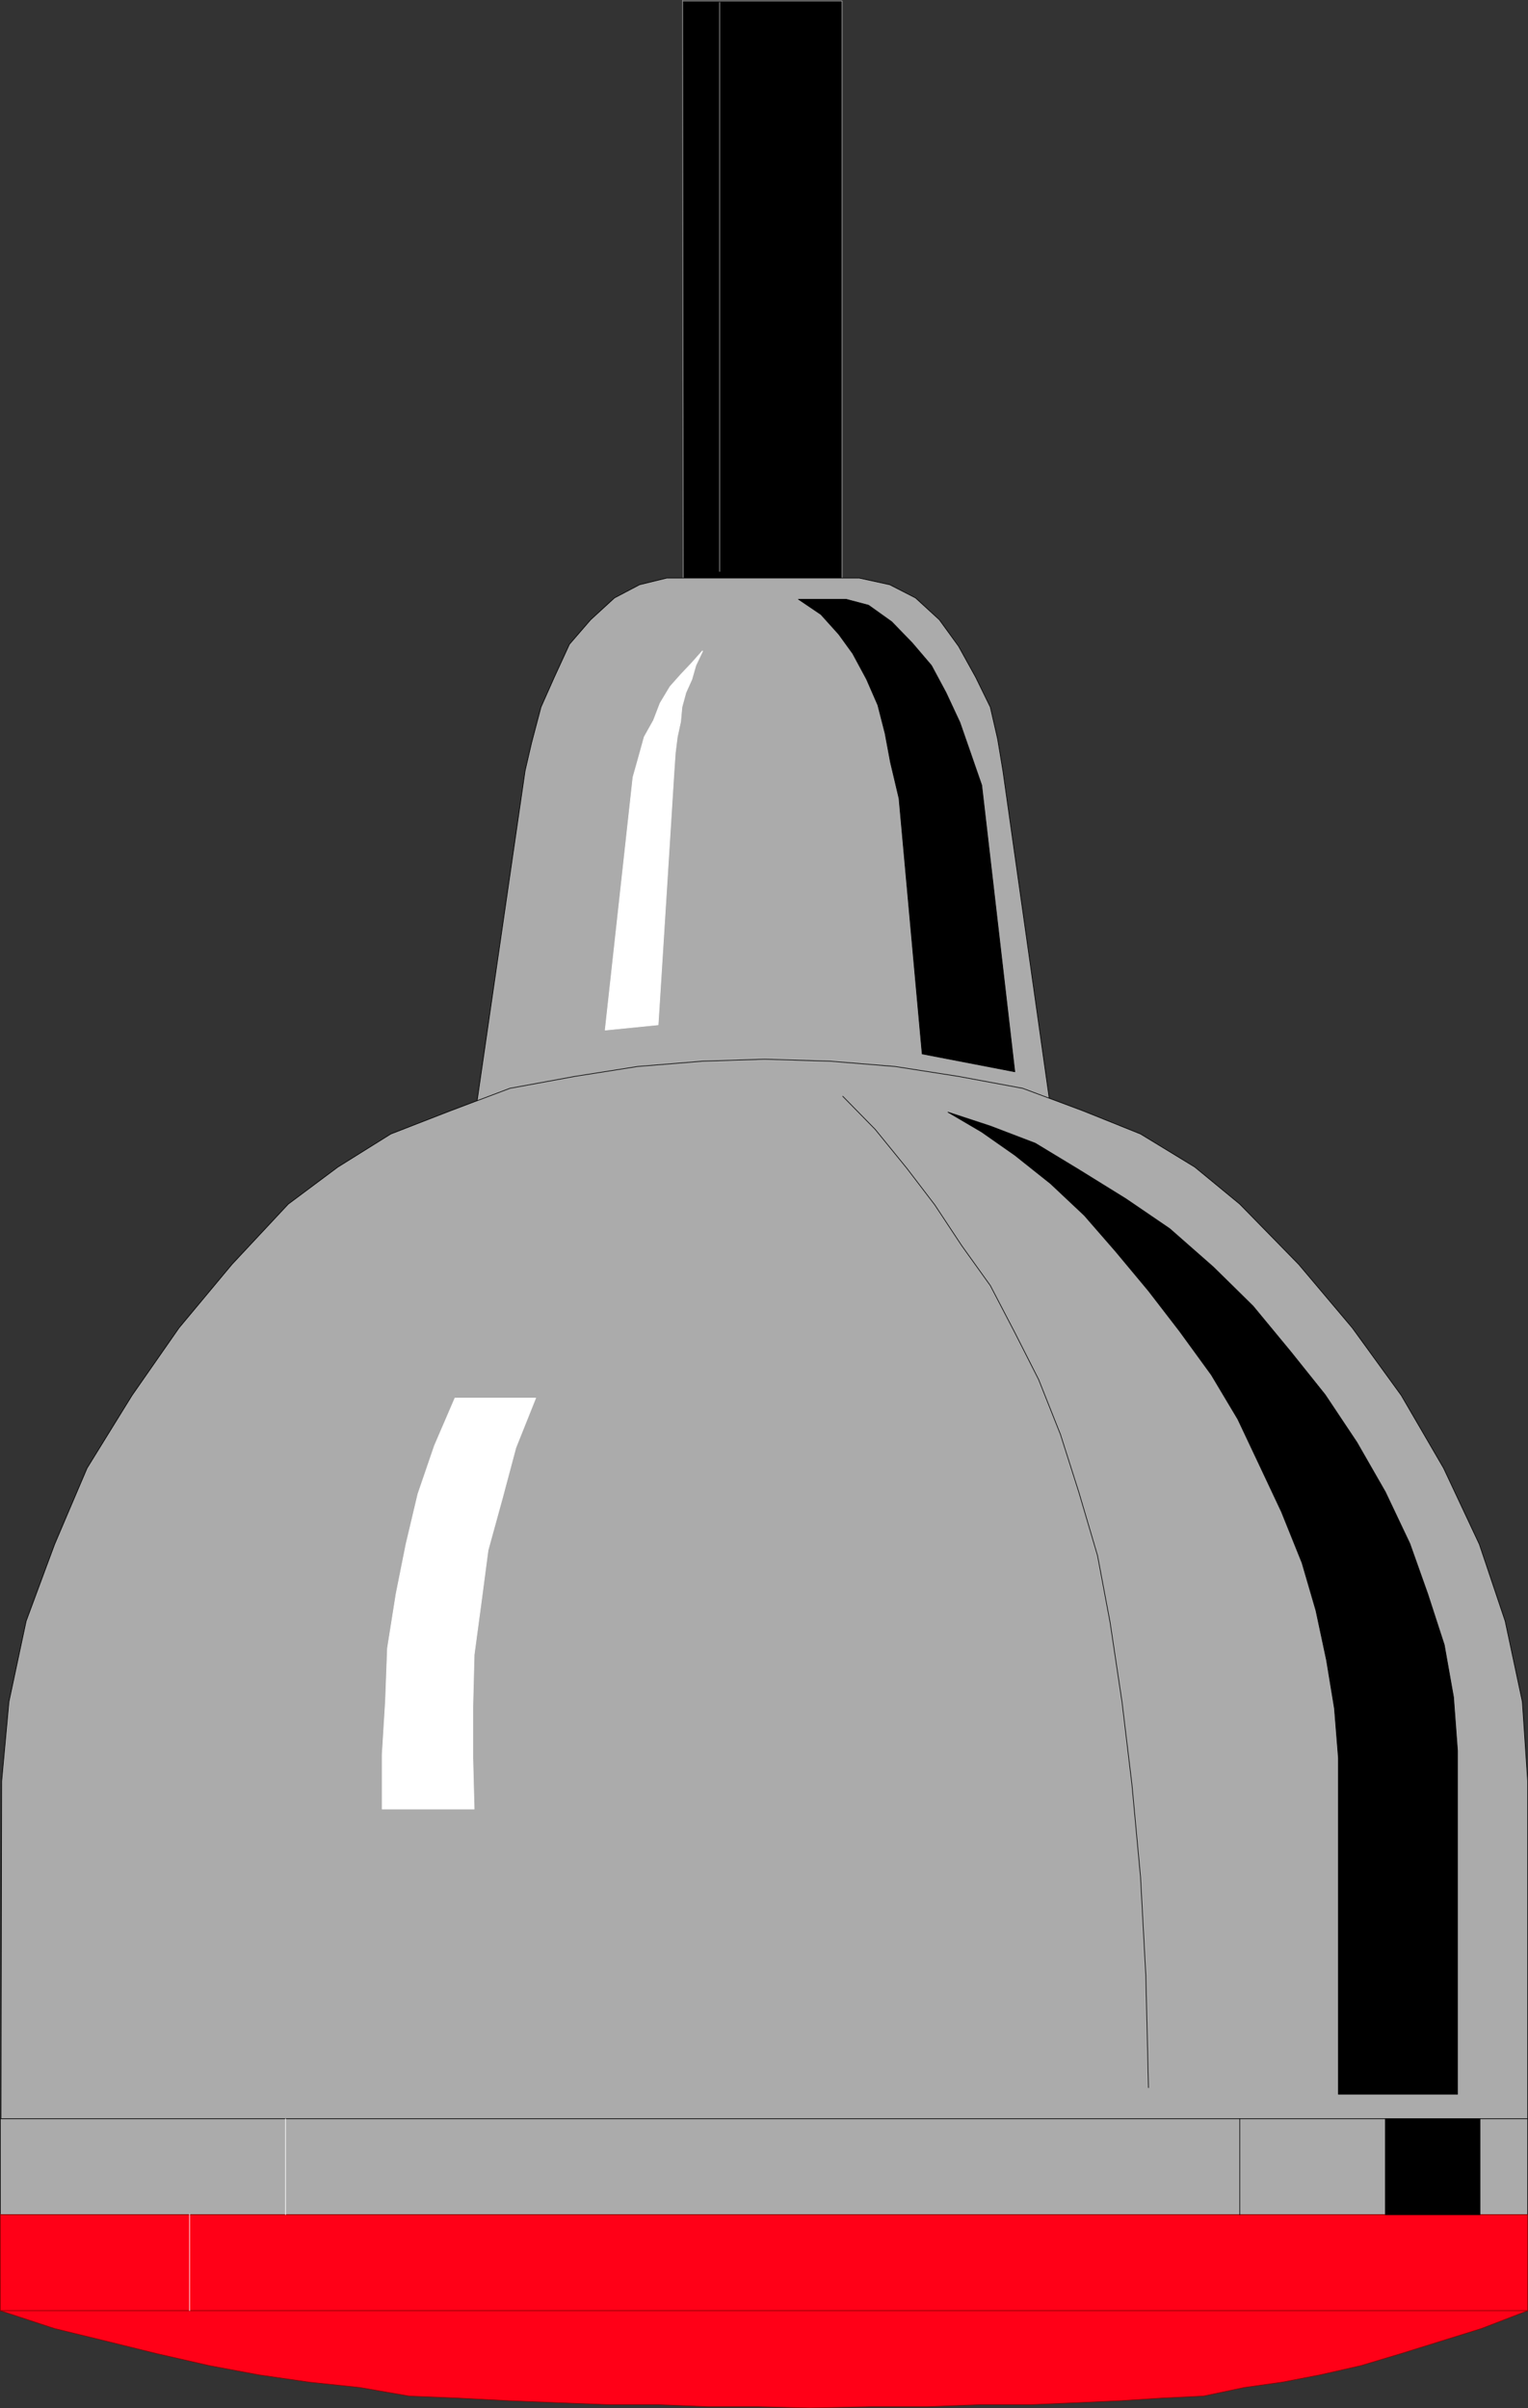
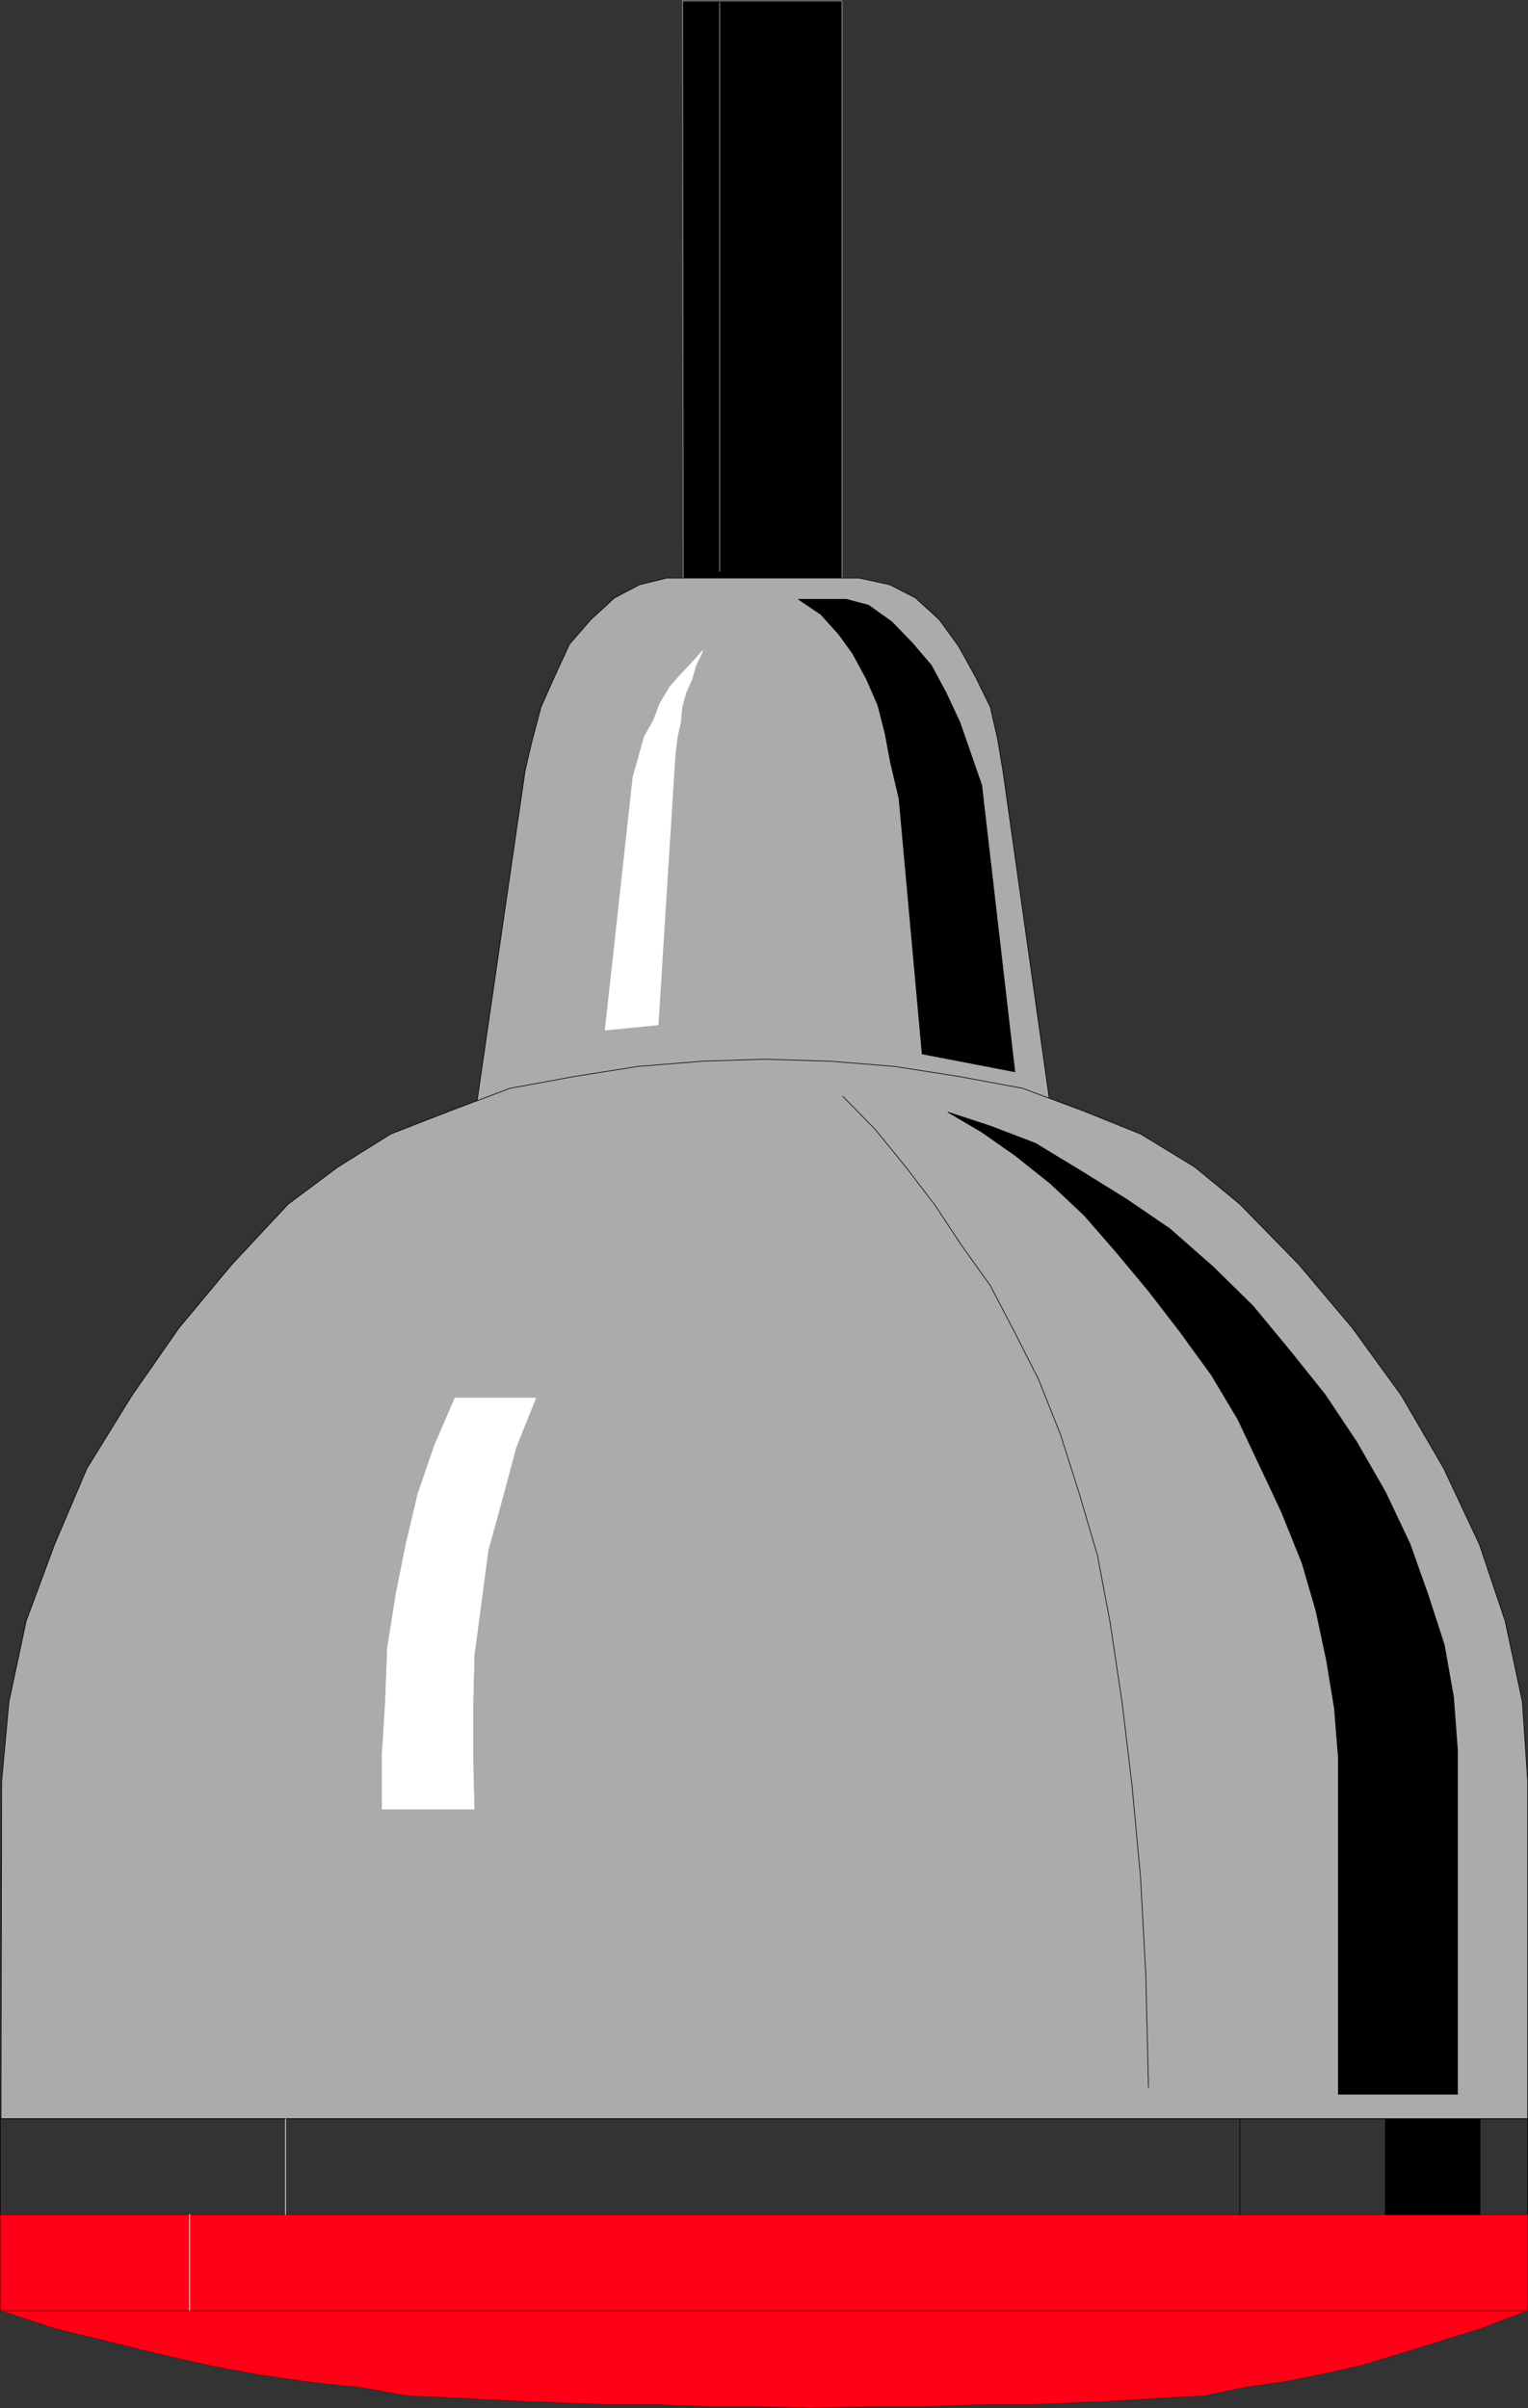
<svg xmlns="http://www.w3.org/2000/svg" xmlns:ns1="http://sodipodi.sourceforge.net/DTD/sodipodi-0.dtd" xmlns:ns2="http://www.inkscape.org/namespaces/inkscape" version="1.0" width="98.708mm" height="155.583mm" id="svg26" ns1:docname="Darkroom Safe Light.wmf">
  <rect width="100%" height="100%" fill="#333333" stroke="none" />
  <ns1:namedview id="namedview26" pagecolor="#ffffff" bordercolor="#000000" borderopacity="0.25" ns2:showpageshadow="2" ns2:pageopacity="0.0" ns2:pagecheckerboard="0" ns2:deskcolor="#d1d1d1" ns2:document-units="mm" />
  <defs id="defs1">
    <pattern id="WMFhbasepattern" patternUnits="userSpaceOnUse" width="6" height="6" x="0" y="0" />
  </defs>
  <path style="fill:#000000;fill-opacity:1;fill-rule:evenodd;stroke:none" d="M 166.661,0.081 166.823,152.784 h 38.777 V 0.242 H 166.823 v 0 z" id="path1" />
  <path style="fill:none;stroke:#ababab;stroke-width:0.162px;stroke-linecap:round;stroke-linejoin:round;stroke-miterlimit:4;stroke-dasharray:none;stroke-opacity:1" d="M 166.661,0.081 166.823,152.784 h 38.777 V 0.242 H 166.823 v 0" id="path2" />
  <path style="fill:none;stroke:#ababab;stroke-width:0.162px;stroke-linecap:round;stroke-linejoin:round;stroke-miterlimit:4;stroke-dasharray:none;stroke-opacity:1" d="M 175.709,0.566 V 139.534" id="path3" />
  <path style="fill:#ababab;fill-opacity:1;fill-rule:evenodd;stroke:none" d="m 116.251,270.423 11.956,-82.25 1.616,-6.948 2.262,-8.564 3.231,-7.272 3.716,-8.08 5.17,-5.979 5.817,-5.333 6.14,-3.232 6.624,-1.616 h 47.017 l 7.432,1.616 6.301,3.232 5.817,5.333 4.686,6.464 4.201,7.595 3.555,7.272 1.777,7.756 1.293,7.756 11.633,82.25 H 116.251 Z" id="path4" />
  <path style="fill:none;stroke:#000000;stroke-width:0.162px;stroke-linecap:round;stroke-linejoin:round;stroke-miterlimit:4;stroke-dasharray:none;stroke-opacity:1" d="m 116.251,270.423 11.956,-82.25 1.616,-6.948 2.262,-8.564 3.231,-7.272 3.716,-8.08 5.17,-5.979 5.817,-5.333 6.14,-3.232 6.624,-1.616 h 47.017 l 7.432,1.616 6.301,3.232 5.817,5.333 4.686,6.464 4.201,7.595 3.555,7.272 1.777,7.756 1.293,7.756 11.633,82.25 H 116.251 v 0" id="path5" />
  <path style="fill:#ababab;fill-opacity:1;fill-rule:evenodd;stroke:none" d="m 0.242,517.334 0.162,-82.411 1.777,-19.391 4.201,-19.714 6.948,-18.745 7.917,-18.583 10.987,-17.775 11.472,-16.482 12.926,-15.513 13.734,-14.705 12.118,-9.049 12.926,-8.08 14.541,-5.656 14.541,-5.494 15.834,-2.909 15.349,-2.424 15.834,-1.293 15.188,-0.485 15.996,0.485 15.834,1.293 15.511,2.424 15.672,2.909 14.703,5.494 14.057,5.656 13.249,8.08 10.987,9.049 14.38,14.705 13.087,15.513 11.956,16.482 10.341,17.775 8.725,18.583 6.301,18.745 4.201,19.714 1.293,19.391 v 82.411 H 0.404 v 0 z" id="path6" />
  <path style="fill:none;stroke:#000000;stroke-width:0.162px;stroke-linecap:round;stroke-linejoin:round;stroke-miterlimit:4;stroke-dasharray:none;stroke-opacity:1" d="m 0.242,517.334 0.162,-82.411 1.777,-19.391 4.201,-19.714 6.948,-18.745 7.917,-18.583 10.987,-17.775 11.472,-16.482 12.926,-15.513 13.734,-14.705 12.118,-9.049 12.926,-8.08 14.541,-5.656 14.541,-5.494 15.834,-2.909 15.349,-2.424 15.834,-1.293 15.188,-0.485 15.996,0.485 15.834,1.293 15.511,2.424 15.672,2.909 14.703,5.494 14.057,5.656 13.249,8.08 10.987,9.049 14.38,14.705 13.087,15.513 11.956,16.482 10.341,17.775 8.725,18.583 6.301,18.745 4.201,19.714 1.293,19.391 v 82.411 H 0.404 v 0" id="path7" />
-   <path style="fill:#ababab;fill-opacity:1;fill-rule:evenodd;stroke:none" d="m 0.081,517.334 v 23.431 H 372.989 V 517.334 H 0.081 Z" id="path8" />
  <path style="fill:none;stroke:#000000;stroke-width:0.162px;stroke-linecap:round;stroke-linejoin:round;stroke-miterlimit:4;stroke-dasharray:none;stroke-opacity:1" d="m 0.081,517.334 v 23.431 H 372.989 V 517.334 H 0.081 v 0" id="path9" />
  <path style="fill:#ff0017;fill-opacity:1;fill-rule:evenodd;stroke:none" d="m 0.081,540.603 v 23.592 l 13.249,4.363 12.603,3.07 12.441,3.07 12.764,2.909 12.118,2.262 12.279,1.778 12.279,1.293 12.118,2.101 11.795,0.485 12.441,0.646 11.956,0.485 12.603,0.485 h 11.956 l 12.118,0.485 h 12.118 l 12.926,0.323 15.026,-0.323 h 13.572 l 12.926,-0.485 h 12.118 l 11.472,-0.485 10.664,-0.485 10.179,-0.646 10.017,-0.485 10.017,-2.101 9.21,-1.293 9.21,-1.778 10.017,-2.262 9.694,-2.909 9.856,-3.07 9.856,-3.07 11.31,-4.363 V 540.765 H 0.081 v 0 z" id="path10" />
  <path style="fill:none;stroke:#850303;stroke-width:0.162px;stroke-linecap:round;stroke-linejoin:round;stroke-miterlimit:4;stroke-dasharray:none;stroke-opacity:1" d="m 0.081,540.603 v 23.592 l 13.249,4.363 12.603,3.07 12.441,3.07 12.764,2.909 12.118,2.262 12.279,1.778 12.279,1.293 12.118,2.101 11.795,0.485 12.441,0.646 11.956,0.485 12.603,0.485 h 11.956 l 12.118,0.485 h 12.118 l 12.926,0.323 15.026,-0.323 h 13.572 l 12.926,-0.485 h 12.118 l 11.472,-0.485 10.664,-0.485 10.179,-0.646 10.017,-0.485 10.017,-2.101 9.21,-1.293 9.21,-1.778 10.017,-2.262 9.694,-2.909 9.856,-3.07 9.856,-3.07 11.31,-4.363 V 540.765 H 0.081 v 0" id="path11" />
  <path style="fill:none;stroke:#850303;stroke-width:0.162px;stroke-linecap:round;stroke-linejoin:round;stroke-miterlimit:4;stroke-dasharray:none;stroke-opacity:1" d="M 0.081,564.195 H 372.989" id="path12" />
  <path style="fill:#ffffff;fill-opacity:1;fill-rule:evenodd;stroke:none" d="m 171.508,158.925 -2.585,2.909 -2.747,2.909 -2.585,2.909 -2.424,4.04 -1.616,4.201 -2.262,4.04 -1.293,4.686 -1.454,5.171 -6.786,61.728 12.926,-1.293 3.878,-61.728 0.323,-4.686 0.485,-3.878 0.808,-3.717 0.323,-3.555 0.969,-3.555 1.454,-3.232 0.969,-3.393 1.616,-3.393 v 0 z" id="path13" />
  <path style="fill:none;stroke:#ffffff;stroke-width:0.162px;stroke-linecap:round;stroke-linejoin:round;stroke-miterlimit:4;stroke-dasharray:none;stroke-opacity:1" d="m 171.508,158.925 -2.585,2.909 -2.747,2.909 -2.585,2.909 -2.424,4.04 -1.616,4.201 -2.262,4.04 -1.293,4.686 -1.454,5.171 -6.786,61.728 12.926,-1.293 3.878,-61.728 0.323,-4.686 0.485,-3.878 0.808,-3.717 0.323,-3.555 0.969,-3.555 1.454,-3.232 0.969,-3.393 1.616,-3.393 v 0" id="path14" />
  <path style="fill:#ffffff;fill-opacity:1;fill-rule:evenodd;stroke:none" d="m 93.308,441.709 v -13.25 l 0.808,-13.089 0.485,-12.927 2.1,-13.25 2.424,-12.119 2.908,-12.281 4.039,-11.796 5.009,-11.635 h 19.712 l -4.847,12.119 -3.231,12.119 -3.555,12.927 -1.616,12.281 -1.777,13.25 -0.323,12.604 v 12.604 l 0.323,12.443 z" id="path15" />
  <path style="fill:none;stroke:#ffffff;stroke-width:0.162px;stroke-linecap:round;stroke-linejoin:round;stroke-miterlimit:4;stroke-dasharray:none;stroke-opacity:1" d="m 93.308,441.709 v -13.25 l 0.808,-13.089 0.485,-12.927 2.1,-13.25 2.424,-12.119 2.908,-12.281 4.039,-11.796 5.009,-11.635 h 19.712 l -4.847,12.119 -3.231,12.119 -3.555,12.927 -1.616,12.281 -1.777,13.25 -0.323,12.604 v 12.604 l 0.323,12.443 H 93.308 v 0" id="path16" />
  <path style="fill:none;stroke:#ffffff;stroke-width:0.162px;stroke-linecap:round;stroke-linejoin:round;stroke-miterlimit:4;stroke-dasharray:none;stroke-opacity:1" d="m 69.718,517.334 v 23.431" id="path17" />
  <path style="fill:none;stroke:#ffffff;stroke-width:0.162px;stroke-linecap:round;stroke-linejoin:round;stroke-miterlimit:4;stroke-dasharray:none;stroke-opacity:1" d="m 46.29,540.603 v 23.592" id="path18" />
  <path style="fill:#000000;fill-opacity:1;fill-rule:evenodd;stroke:none" d="m 206.57,146.321 5.493,1.454 5.655,4.04 5.009,5.171 4.686,5.494 3.555,6.625 3.393,7.272 2.585,7.433 2.747,7.918 8.079,69.969 -22.62,-4.363 -5.655,-62.374 -2.1,-8.888 -1.293,-6.948 -1.777,-6.948 -2.747,-6.302 -3.393,-6.302 -3.393,-4.686 -4.362,-4.848 -5.493,-3.717 z" id="path19" />
  <path style="fill:none;stroke:#000000;stroke-width:0.162px;stroke-linecap:round;stroke-linejoin:round;stroke-miterlimit:4;stroke-dasharray:none;stroke-opacity:1" d="m 206.57,146.321 5.493,1.454 5.655,4.04 5.009,5.171 4.686,5.494 3.555,6.625 3.393,7.272 2.585,7.433 2.747,7.918 8.079,69.969 -22.62,-4.363 -5.655,-62.374 -2.1,-8.888 -1.293,-6.948 -1.777,-6.948 -2.747,-6.302 -3.393,-6.302 -3.393,-4.686 -4.362,-4.848 -5.493,-3.717 h 11.633 v 0" id="path20" />
  <path style="fill:#000000;fill-opacity:1;fill-rule:evenodd;stroke:none" d="m 231.452,271.554 10.341,3.393 10.987,4.201 10.664,6.464 11.472,7.11 10.664,7.272 10.664,9.372 9.694,9.534 9.21,11.15 8.402,10.503 7.755,11.635 6.948,12.119 5.978,12.604 4.362,12.281 4.039,12.443 2.262,12.766 0.969,13.089 v 83.866 h -29.083 v -82.088 l -0.969,-12.119 -1.939,-11.796 -2.585,-12.119 -3.393,-11.635 -5.009,-12.443 -5.17,-10.988 -5.493,-11.635 -6.463,-10.827 -7.755,-10.665 -7.594,-9.857 -8.079,-9.695 -7.594,-8.726 -8.24,-7.756 -8.725,-6.948 -8.079,-5.656 -8.24,-4.848 z" id="path21" />
  <path style="fill:none;stroke:#000000;stroke-width:0.162px;stroke-linecap:round;stroke-linejoin:round;stroke-miterlimit:4;stroke-dasharray:none;stroke-opacity:1" d="m 231.452,271.554 10.341,3.393 10.987,4.201 10.664,6.464 11.472,7.11 10.664,7.272 10.664,9.372 9.694,9.534 9.21,11.15 8.402,10.503 7.755,11.635 6.948,12.119 5.978,12.604 4.362,12.281 4.039,12.443 2.262,12.766 0.969,13.089 v 83.866 h -29.083 v -82.088 l -0.969,-12.119 -1.939,-11.796 -2.585,-12.119 -3.393,-11.635 -5.009,-12.443 -5.17,-10.988 -5.493,-11.635 -6.463,-10.827 -7.755,-10.665 -7.594,-9.857 -8.079,-9.695 -7.594,-8.726 -8.24,-7.756 -8.725,-6.948 -8.079,-5.656 -8.24,-4.848 v 0" id="path22" />
  <path style="fill:none;stroke:#000000;stroke-width:0.162px;stroke-linecap:round;stroke-linejoin:round;stroke-miterlimit:4;stroke-dasharray:none;stroke-opacity:1" d="m 205.762,267.676 7.917,8.08 7.755,9.534 6.786,8.888 6.624,10.019 6.948,9.695 5.978,11.473 5.817,11.473 5.332,13.412 4.524,14.22 4.524,15.351 3.07,16.321 2.908,19.391 2.424,20.199 2.1,22.623 1.293,24.077 0.646,27.309" id="path23" />
  <path style="fill:#000000;fill-opacity:1;fill-rule:evenodd;stroke:none" d="m 361.355,517.334 v 23.431 h -23.105 v -23.431 h 23.105 z" id="path24" />
  <path style="fill:none;stroke:#000000;stroke-width:0.162px;stroke-linecap:round;stroke-linejoin:round;stroke-miterlimit:4;stroke-dasharray:none;stroke-opacity:1" d="m 361.355,517.334 v 23.431 h -23.105 v -23.431 h 23.105 v 0" id="path25" />
  <path style="fill:none;stroke:#000000;stroke-width:0.162px;stroke-linecap:round;stroke-linejoin:round;stroke-miterlimit:4;stroke-dasharray:none;stroke-opacity:1" d="m 302.705,517.334 v 23.431" id="path26" />
</svg>